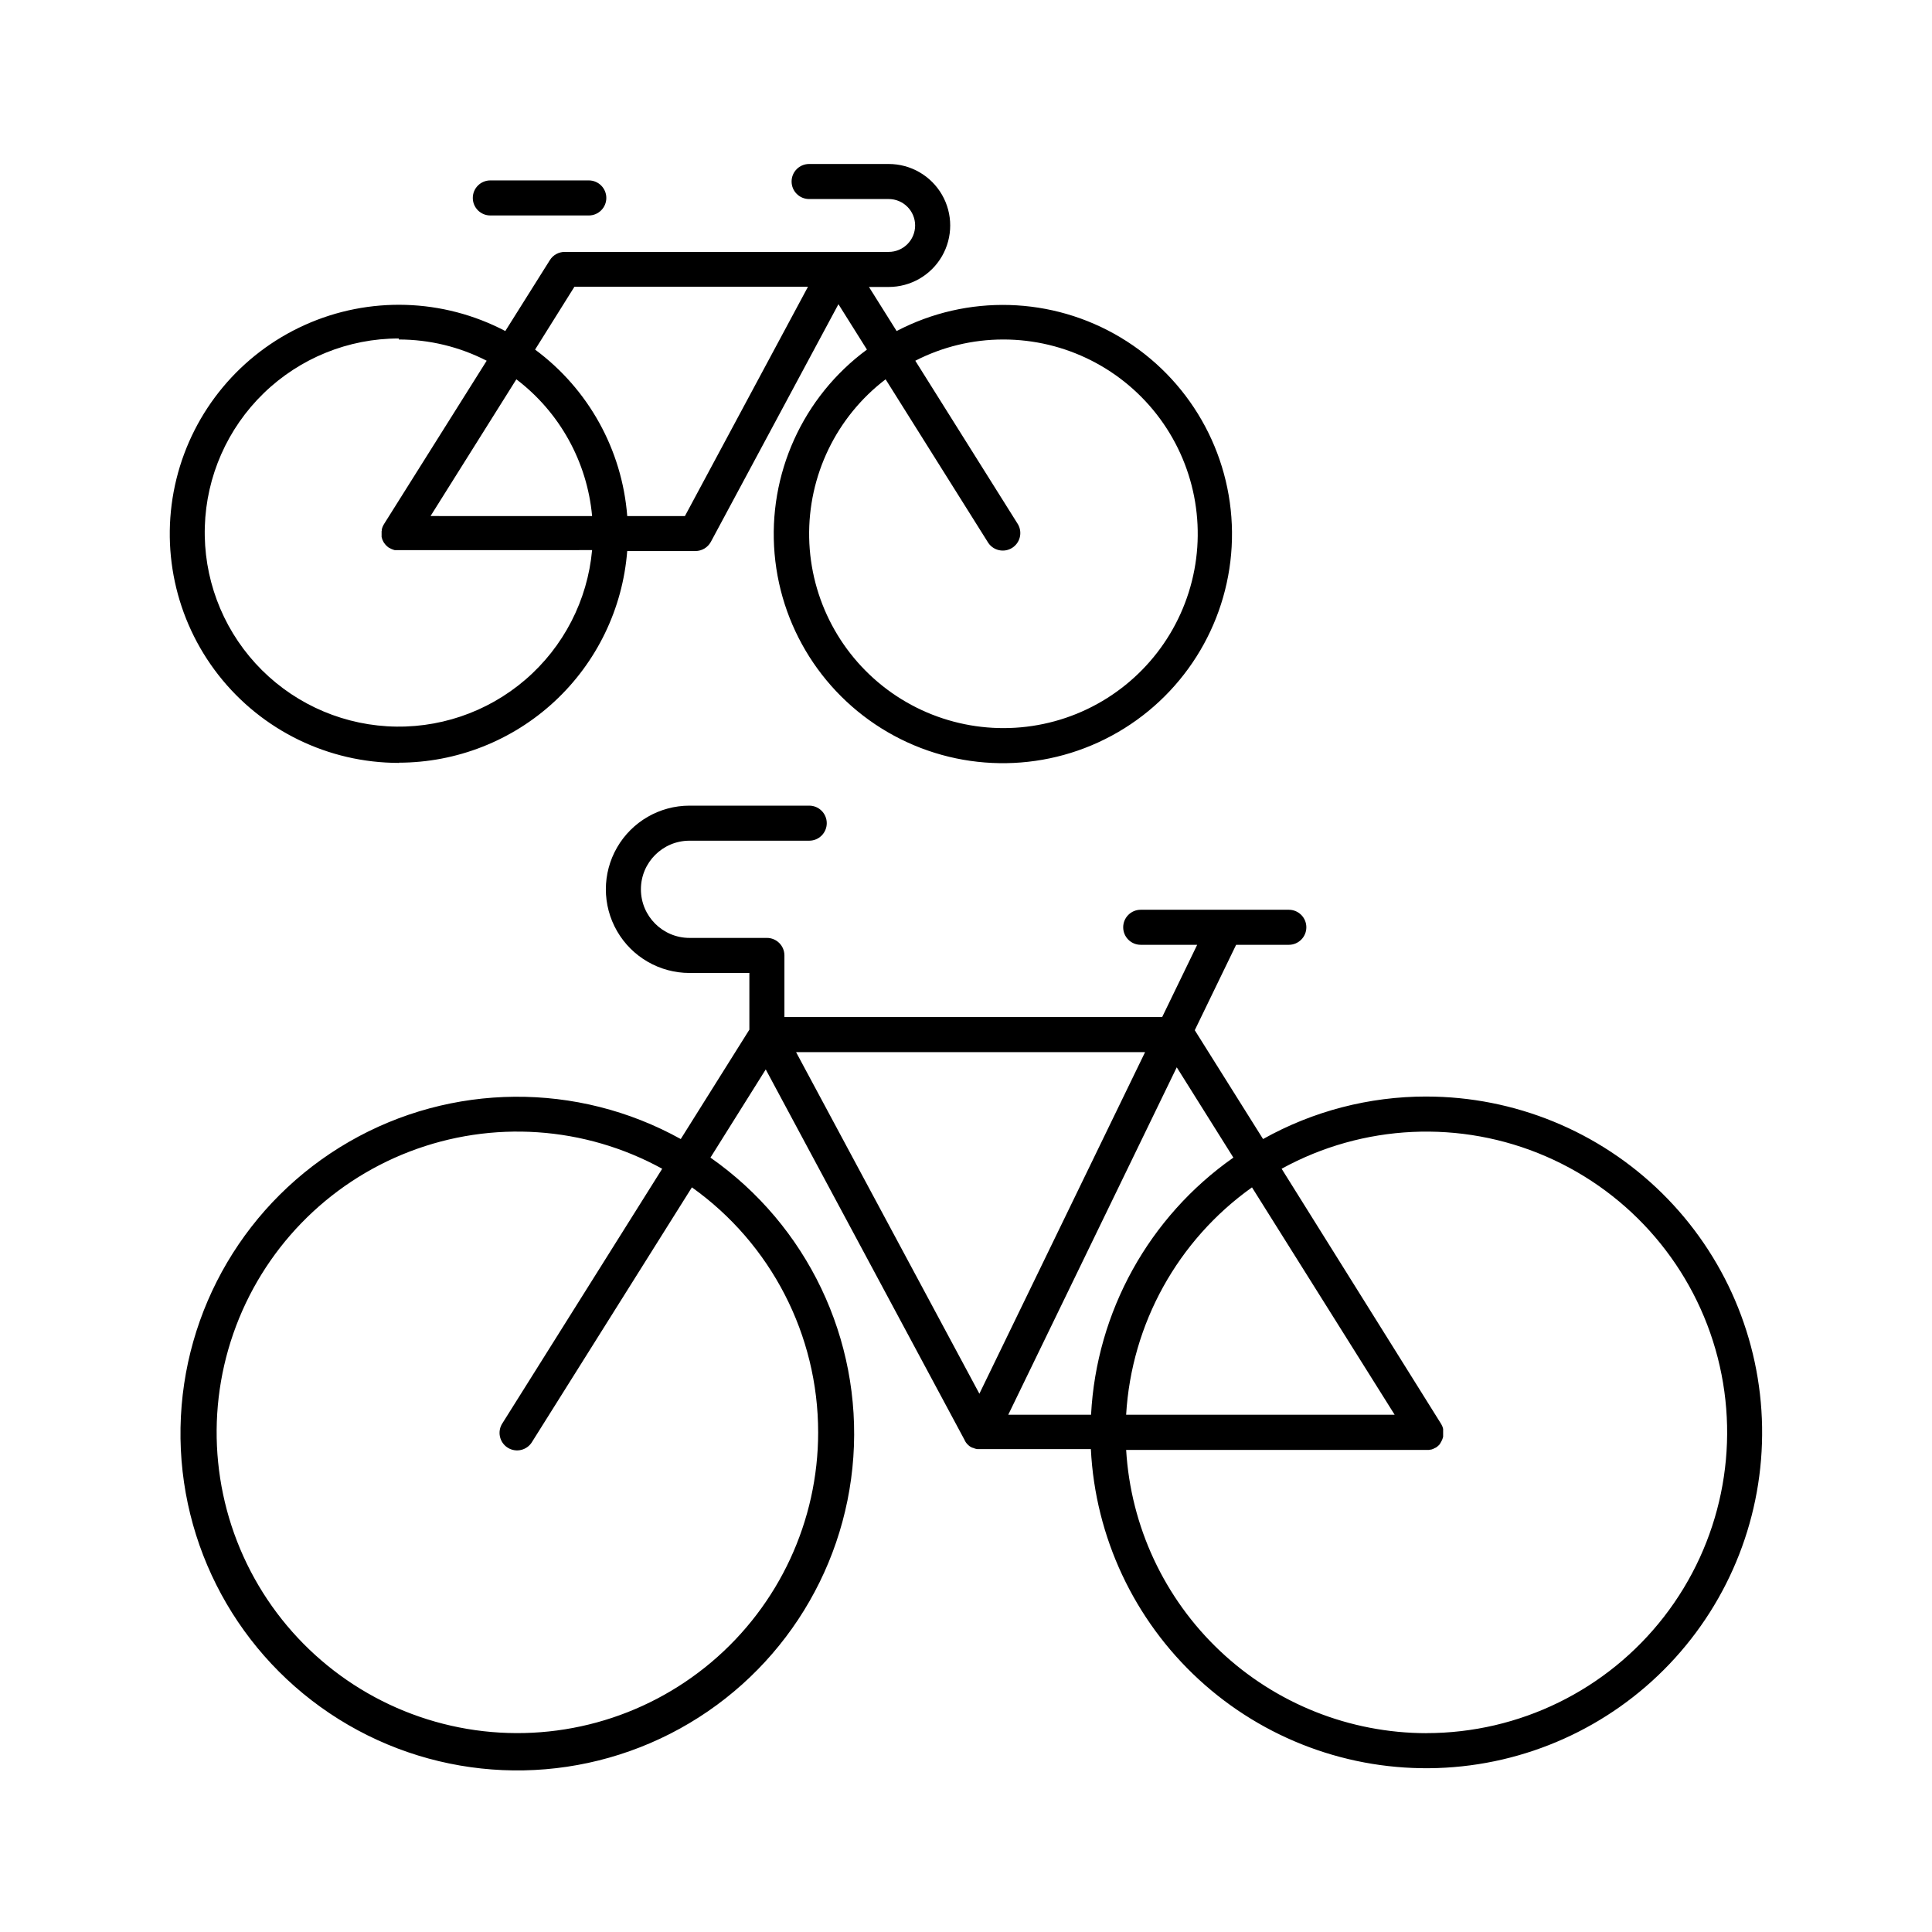
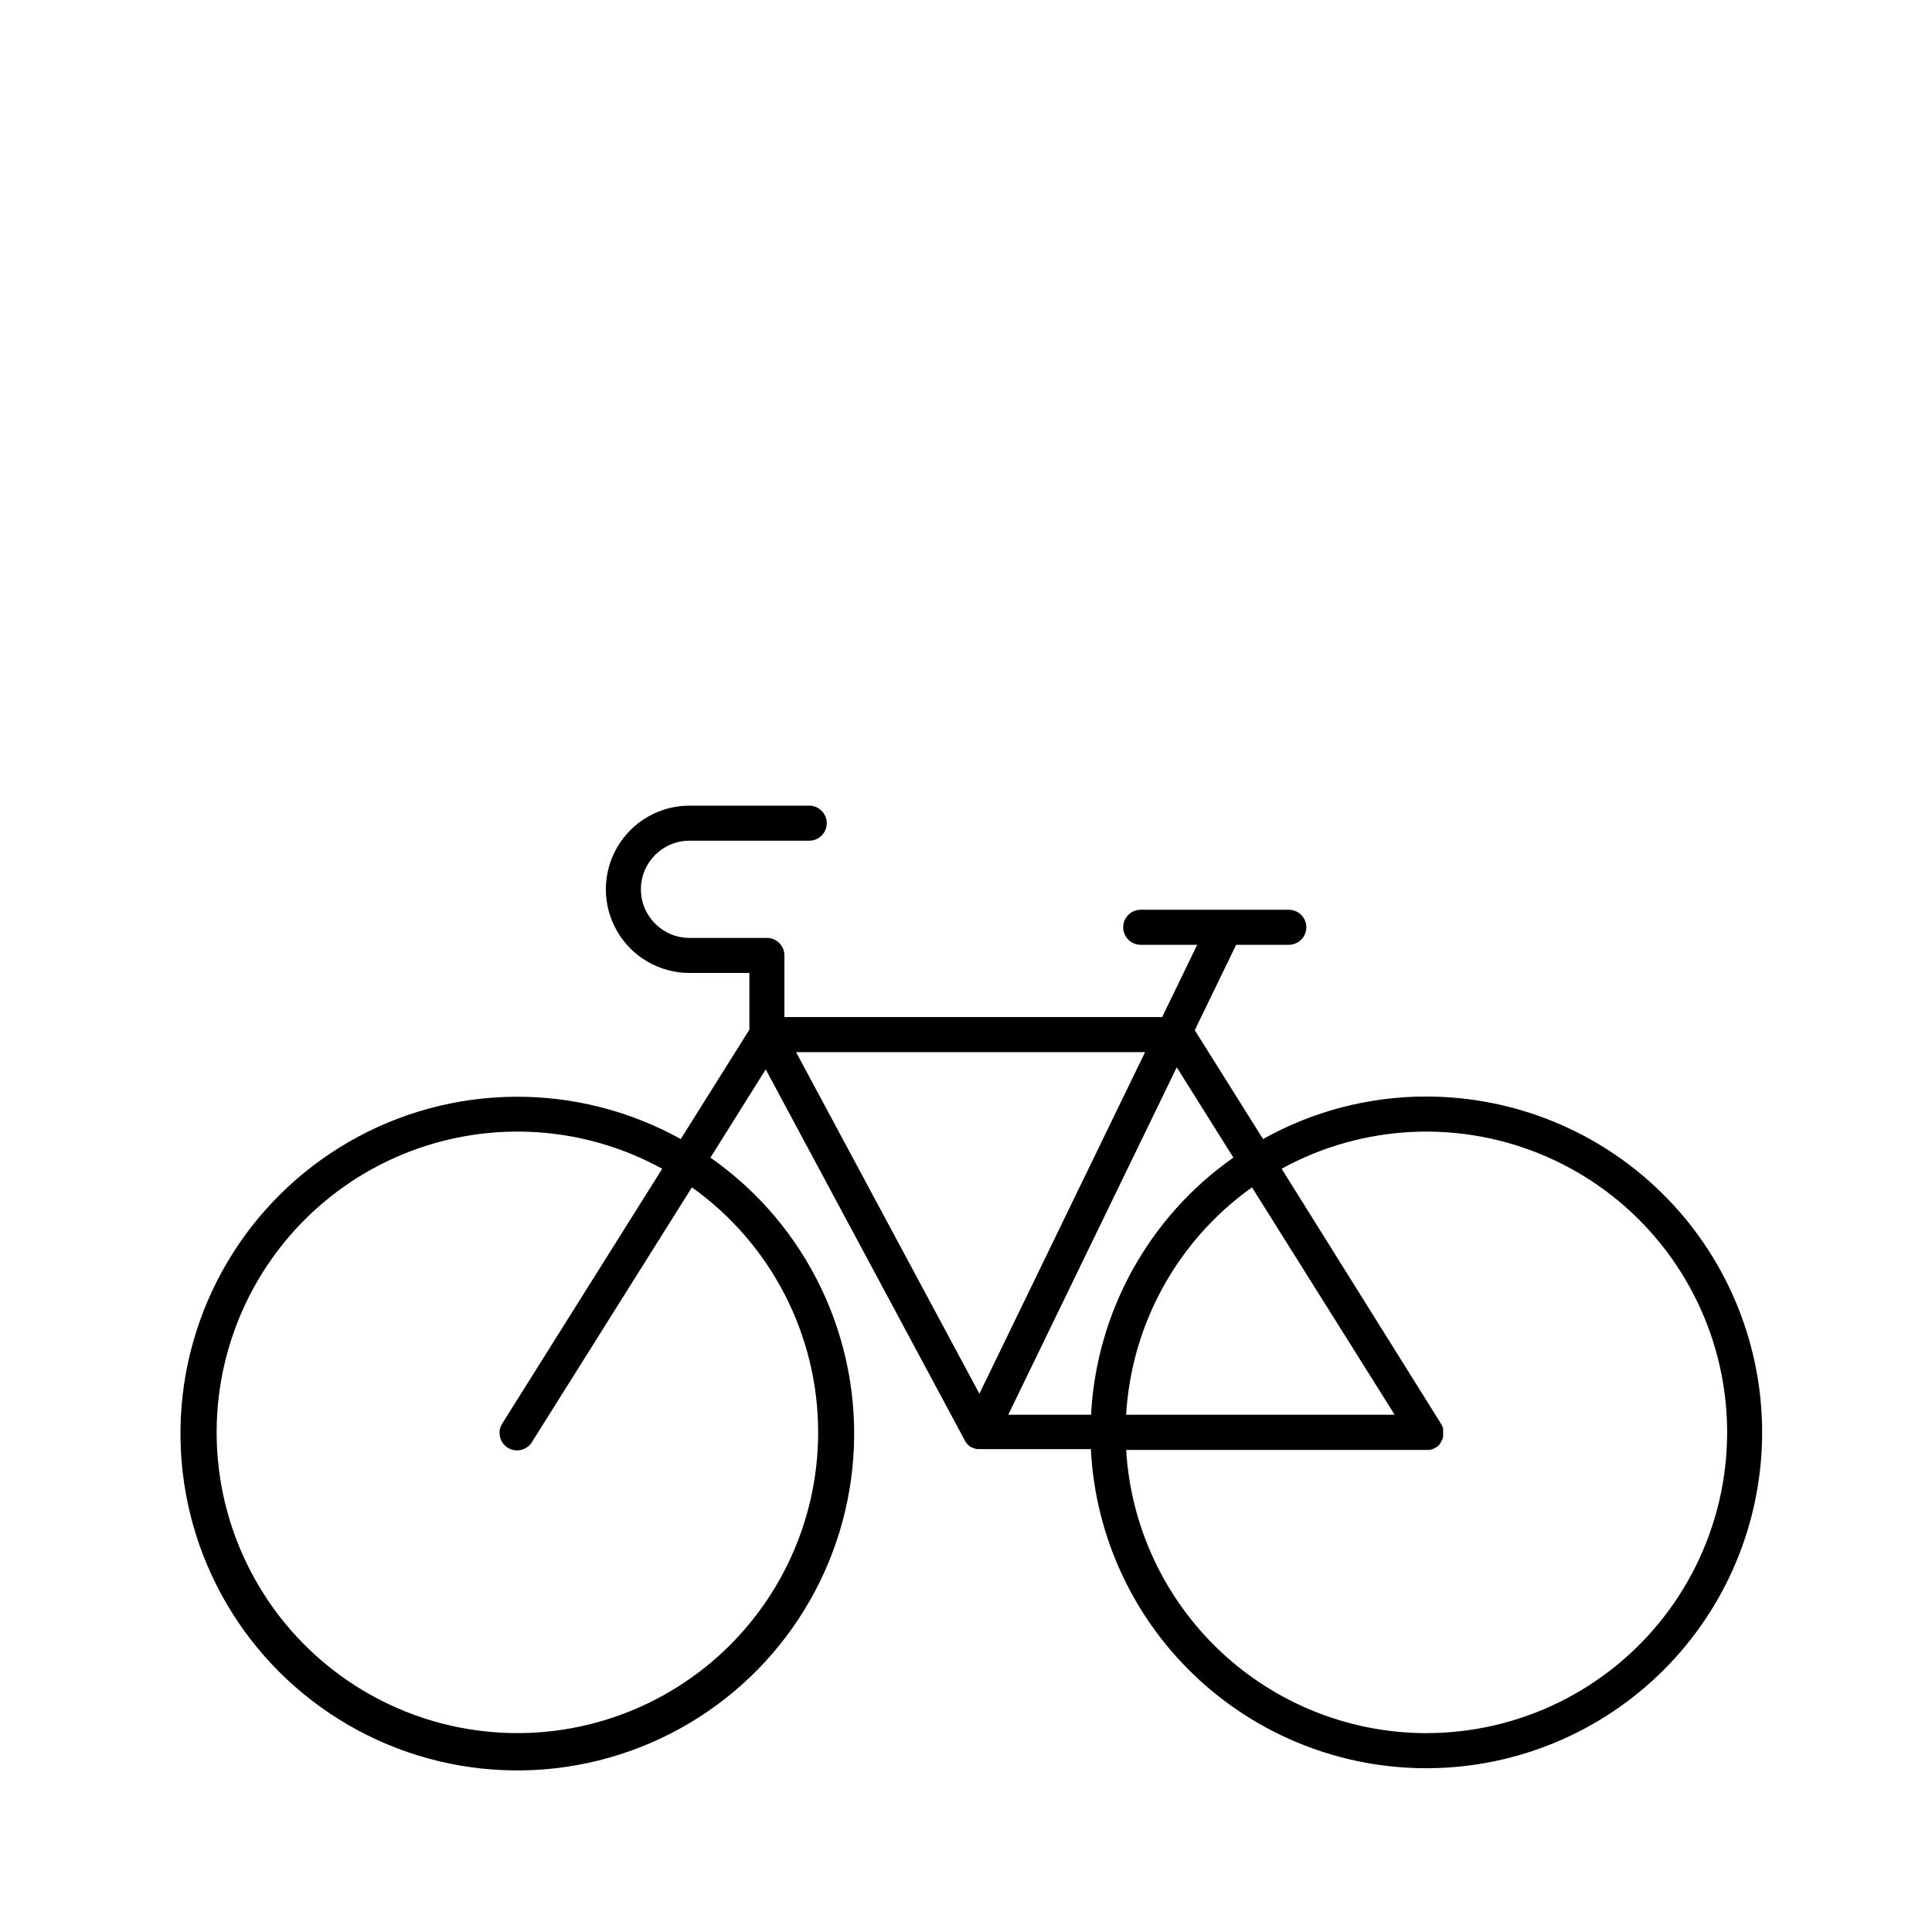
<svg xmlns="http://www.w3.org/2000/svg" fill="#000000" width="800px" height="800px" version="1.1" viewBox="144 144 512 512">
  <g>
    <path d="m522.02 434.59c-15.16-0.016-30.07 3.863-43.297 11.266l-18.098-28.84 10.961-22.633h13.965c2.566 0 4.644-2.078 4.644-4.644 0-2.562-2.078-4.644-4.644-4.644h-39.25c-2.566 0-4.644 2.082-4.644 4.644 0 2.566 2.078 4.644 4.644 4.644h14.965l-9.277 19.141h-100.11v-16.324c0-2.566-2.078-4.644-4.644-4.644h-20.508c-7.113 0-12.879-5.769-12.879-12.883s5.766-12.879 12.879-12.879h31.727c2.562 0 4.644-2.078 4.644-4.644 0-2.566-2.082-4.644-4.644-4.644h-31.727c-7.918 0-15.238 4.227-19.199 11.086-3.961 6.859-3.961 15.309 0 22.168 3.961 6.859 11.281 11.086 19.199 11.086h15.863v15.027l-18.184 28.984c-27.406-15.203-60.777-14.926-87.922 0.734-27.148 15.664-44.094 44.414-44.645 75.746-0.555 31.336 15.363 60.668 41.941 77.277 26.574 16.609 59.918 18.066 87.84 3.84 27.926-14.23 46.344-42.059 48.523-73.324 2.184-31.262-12.191-61.383-37.867-79.352l14.652-23.371 52.773 98.352v0.059c0.094 0.156 0.191 0.316 0.297 0.473h-0.004c0.105 0.148 0.219 0.285 0.344 0.414l0.09 0.09c0.113 0.117 0.234 0.23 0.363 0.332l0.059 0.051c0.152 0.121 0.316 0.234 0.484 0.332h0.059l0.305 0.168h0.129l0.188 0.078 0.355 0.129 0.207 0.059 0.395 0.078h0.176-0.004c0.195 0.012 0.387 0.012 0.582 0h29.363c1.16 23.32 11.438 45.246 28.617 61.059 17.176 15.812 39.879 24.242 63.215 23.469 23.332-0.77 45.43-10.68 61.527-27.59s24.902-39.469 24.523-62.812-9.918-45.605-26.555-61.98c-16.641-16.379-39.047-25.562-62.395-25.574zm-161.2 89.004c-0.004 23.461-10.34 45.73-28.262 60.871-17.918 15.145-41.598 21.621-64.73 17.711-23.133-3.914-43.367-17.816-55.312-38.008-11.945-20.195-14.387-44.625-6.676-66.781 7.711-22.156 24.793-39.789 46.695-48.203 21.898-8.414 46.395-6.75 66.957 4.547l-42.312 67.395c-0.707 1.043-0.957 2.328-0.695 3.562s1.012 2.309 2.082 2.977c1.066 0.668 2.363 0.871 3.586 0.566 1.223-0.305 2.269-1.094 2.898-2.188l42.312-67.383c20.996 14.957 33.461 39.152 33.457 64.934zm110.04-72.816h-0.004c-22.375 15.711-36.281 40.84-37.715 68.141h-21.941l44.652-92.074zm4.922 7.871 37.816 60.27h-71.16c1.418-24.09 13.672-46.238 33.328-60.238zm-72.234 54.699-48.582-90.527h92.496zm118.47 89.961c-20.332-0.027-39.883-7.809-54.672-21.762-14.785-13.949-23.695-33.016-24.906-53.309h79.578c0.188 0.008 0.375 0.008 0.559 0h0.156l0.441-0.09h0.129l0.551-0.195 0.09-0.051 0.441-0.234h0.078l0.07-0.051 0.176-0.117 0.207-0.156 0.117-0.109h0.004c0.082-0.062 0.156-0.133 0.227-0.207l0.078-0.07 0.234-0.266v-0.059l0.227-0.297v-0.09l0.004 0.004c0.066-0.09 0.125-0.184 0.176-0.285 0.027-0.047 0.051-0.098 0.07-0.148 0.047-0.078 0.09-0.16 0.125-0.246 0-0.059 0.051-0.129 0.07-0.195 0.031-0.07 0.059-0.145 0.078-0.219 0.027-0.07 0.051-0.141 0.07-0.215s0.035-0.148 0.047-0.227c0.008-0.07 0.008-0.137 0-0.207 0.008-0.082 0.008-0.164 0-0.246v-0.176-0.297-0.168-0.297 0.004c0.008-0.059 0.008-0.117 0-0.176v-0.004c0.008-0.09 0.008-0.184 0-0.273v-0.188c-0.016-0.082-0.039-0.164-0.066-0.246l-0.059-0.207c0-0.078-0.051-0.148-0.078-0.215-0.031-0.07-0.07-0.148-0.098-0.215l-0.004-0.004c-0.027-0.07-0.059-0.137-0.098-0.207-0.031-0.07-0.07-0.141-0.117-0.203-0.02-0.047-0.043-0.09-0.07-0.129l-42.211-67.531c21.586-11.855 47.441-13.062 70.039-3.277 22.602 9.789 39.406 29.477 45.527 53.332 6.121 23.855 0.867 49.199-14.227 68.66-15.094 19.461-38.336 30.848-62.965 30.852z" />
-     <path d="m249.69 346.12c15.297-0.02 30.02-5.805 41.238-16.199 11.219-10.398 18.105-24.641 19.289-39.891h18.074c1.711 0 3.281-0.938 4.094-2.438l33.809-62.977 7.551 12.031c-17.02 12.543-26.289 33.035-24.473 54.102 1.816 21.062 14.457 39.664 33.371 49.109 18.914 9.445 41.379 8.371 59.309-2.836 17.93-11.203 28.738-30.926 28.539-52.066-0.203-21.141-11.387-40.656-29.523-51.52-18.137-10.863-40.617-11.508-59.352-1.707l-7.332-11.68h5.234c5.824 0 11.203-3.106 14.113-8.148 2.91-5.043 2.91-11.254 0-16.297-2.91-5.039-8.289-8.145-14.113-8.145h-21.094c-2.566 0-4.644 2.078-4.644 4.644 0 2.562 2.078 4.644 4.644 4.644h21.086c3.871 0 7.008 3.137 7.008 7.004 0 3.871-3.137 7.008-7.008 7.008h-85.855c-1.598-0.004-3.086 0.816-3.934 2.176l-11.809 18.793c-16.52-8.672-36.109-9.266-53.121-1.613-17.016 7.656-29.566 22.707-34.035 40.82-4.465 18.113-0.355 37.277 11.145 51.965 11.504 14.691 29.125 23.273 47.781 23.277zm160.15-112.15c16.418-0.023 31.863 7.777 41.582 21.012 9.719 13.23 12.547 30.305 7.609 45.961-4.934 15.66-17.043 28.027-32.59 33.293-15.551 5.266-32.68 2.801-46.117-6.633-13.434-9.438-21.562-24.715-21.887-41.129-0.32-16.414 7.203-32 20.258-41.953l27.207 43.344c1.398 2.07 4.188 2.664 6.309 1.34 2.121-1.328 2.812-4.094 1.562-6.258l-27.207-43.348c7.203-3.695 15.18-5.625 23.273-5.629zm-113.61-13.98h61.895l-32.613 60.77h-15.289c-1.359-17.551-10.27-33.645-24.422-44.113zm4.684 60.773-42.816-0.004 22.742-36.238c11.48 8.727 18.766 21.879 20.074 36.238zm-51.219-46.793c8.098 0.004 16.078 1.934 23.281 5.629l-27.215 43.297-0.07 0.129-0.117 0.207-0.09 0.195c-0.035 0.07-0.07 0.141-0.098 0.215-0.031 0.07-0.059 0.145-0.078 0.219 0 0.07-0.051 0.137-0.07 0.207l-0.059 0.246c-0.004 0.062-0.004 0.129 0 0.195 0 0.09 0 0.176-0.051 0.277 0.008 0.055 0.008 0.109 0 0.164v0.305 0.109 0 0.297 0.176c-0.004 0.086-0.004 0.172 0 0.258v0.207l0.117 0.43h0.004c0.027 0.074 0.055 0.152 0.078 0.227 0 0.059 0 0.129 0.078 0.195l0.117 0.246 0.078 0.148c0 0.098 0.109 0.188 0.168 0.285l0.059 0.09c0.066 0.102 0.141 0.195 0.219 0.285l0.051 0.07 0.234 0.254 0.07 0.078 0.234 0.207c0.035 0.035 0.074 0.07 0.117 0.102 0.066 0.055 0.133 0.109 0.207 0.156 0.055 0.043 0.109 0.082 0.168 0.117h0.07l0.129 0.07 0.215 0.129 0.188 0.09 0.234 0.098 0.195 0.07 0.227 0.078 0.215 0.059h0.945l51.367-0.004c-1.211 13.32-7.559 25.641-17.703 34.355-10.141 8.715-23.281 13.141-36.629 12.332-13.348-0.809-25.855-6.785-34.871-16.656-9.02-9.875-13.836-22.875-13.43-36.242 0.402-13.367 6-26.047 15.598-35.359s22.445-14.52 35.816-14.516z" />
-     <path d="m273.94 201.1h26.098c2.562 0 4.644-2.078 4.644-4.644 0-2.566-2.082-4.644-4.644-4.644h-26.098c-2.566 0-4.644 2.078-4.644 4.644 0 2.566 2.078 4.644 4.644 4.644z" />
  </g>
</svg>